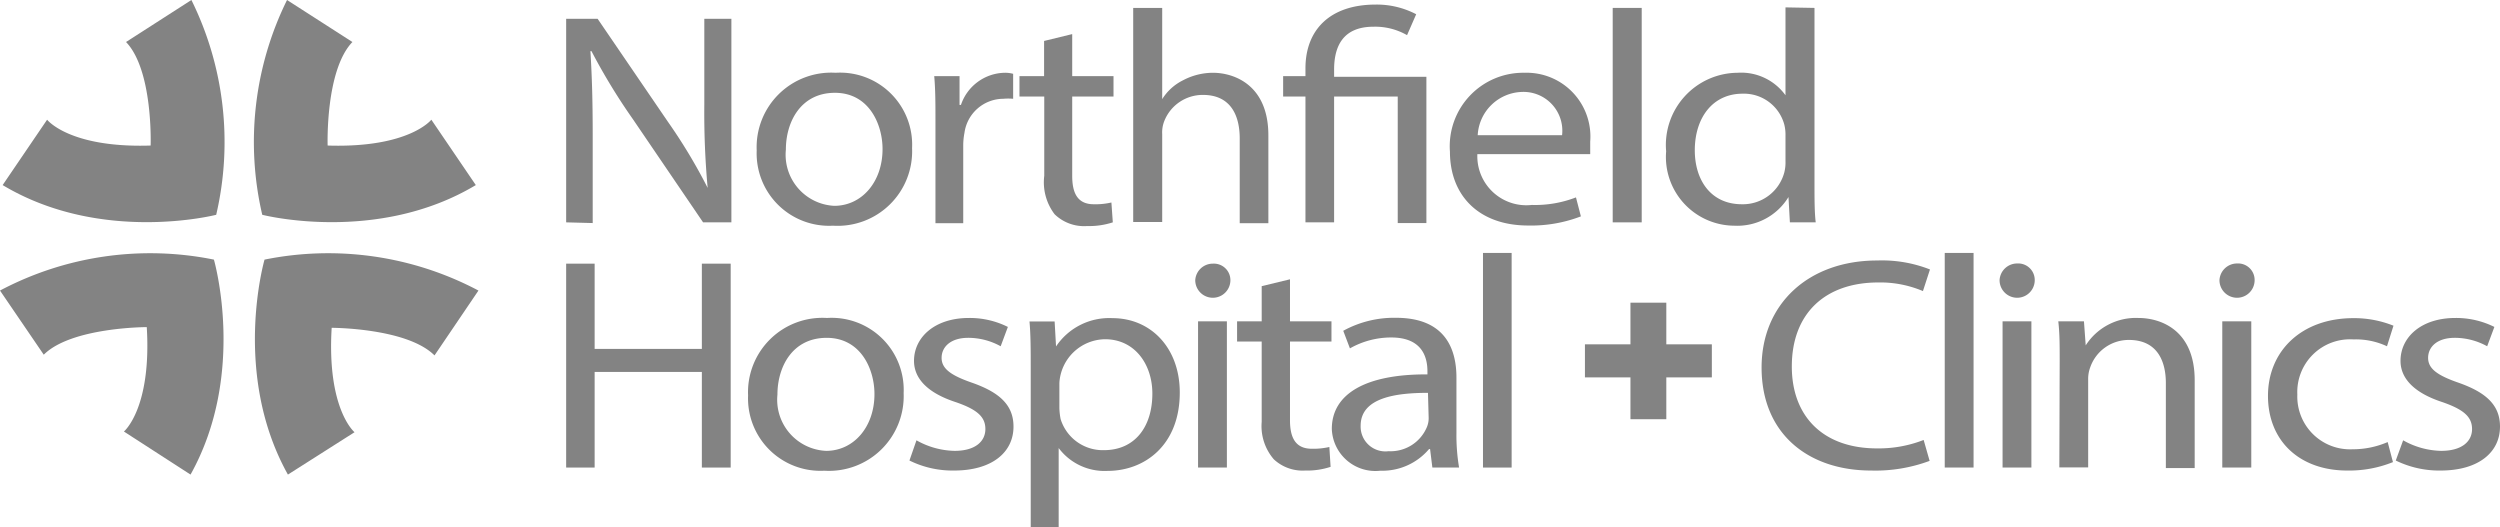
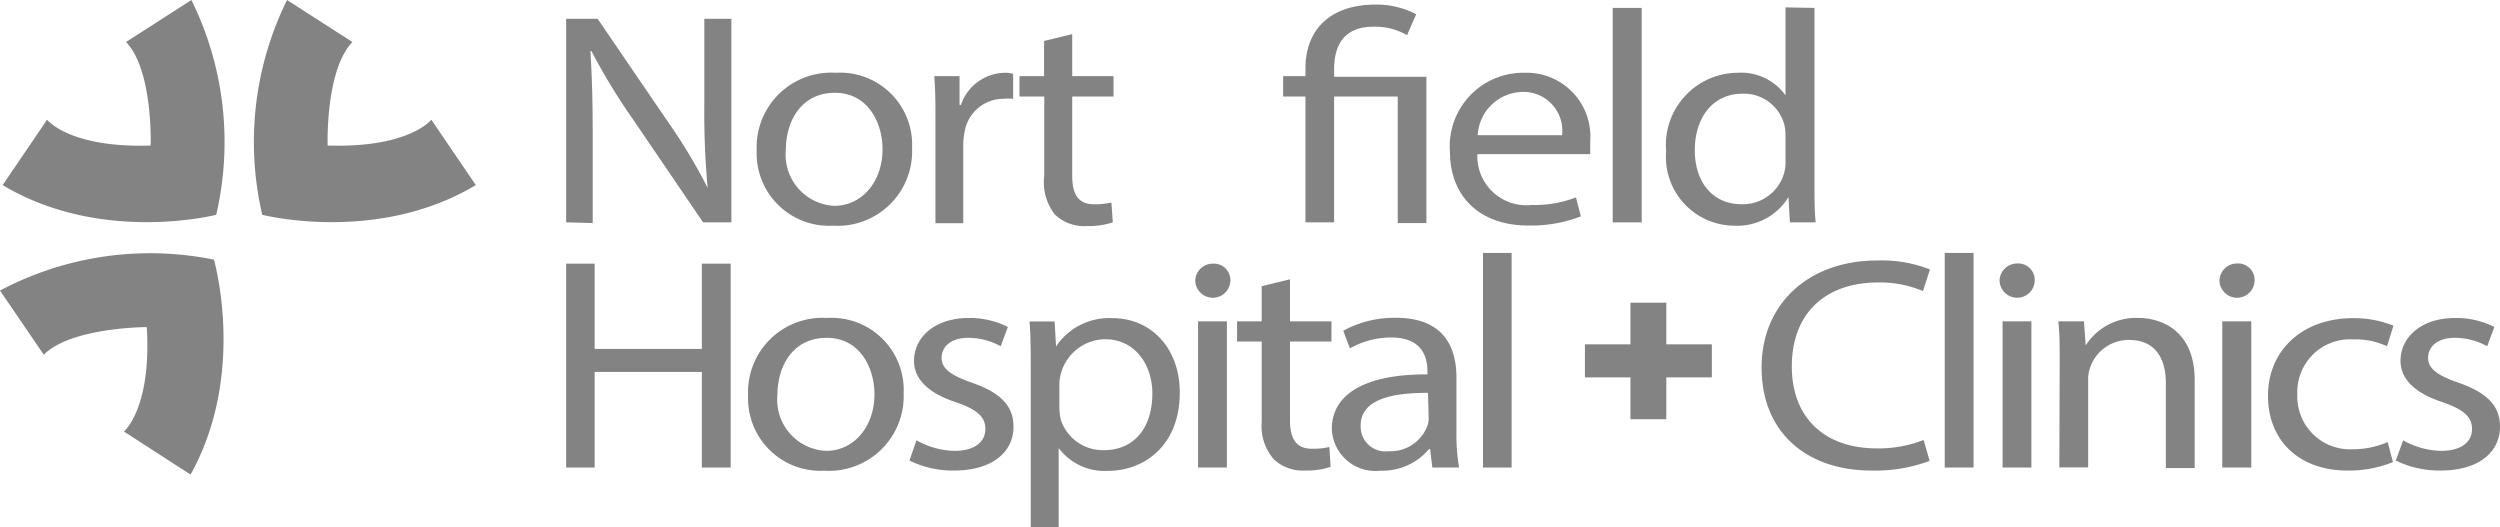
<svg xmlns="http://www.w3.org/2000/svg" viewBox="0 0 142.23 30">
  <defs>
    <style>.cls-1{fill:#838383;}</style>
  </defs>
  <g id="Layer_2" data-name="Layer 2">
    <g id="Layer_1-2" data-name="Layer 1">
      <polygon class="cls-1" points="97.39 19.59 94.8 19.59 94.8 17.22 92.76 17.22 92.76 19.59 90.17 19.59 90.17 21.47 92.76 21.47 92.76 23.85 94.8 23.85 94.8 21.47 97.39 21.47 97.39 19.59" />
      <path class="cls-1" d="M32.21,12.65V1.07H34l4,5.86a30.89,30.89,0,0,1,2.26,3.76h0a47.28,47.28,0,0,1-.19-4.76V1.07h1.54V12.65H40L36,6.77a34.41,34.41,0,0,1-2.35-3.86h-.06c.09,1.47.13,2.86.13,4.78v5Z" />
      <path class="cls-1" d="M51.89,8.43a4.24,4.24,0,0,1-4.5,4.41,4.12,4.12,0,0,1-4.34-4.28,4.24,4.24,0,0,1,4.49-4.42A4.1,4.1,0,0,1,51.89,8.43Zm-7.18.08a2.91,2.91,0,0,0,2.75,3.2c1.57,0,2.75-1.36,2.75-3.23,0-1.41-.77-3.2-2.71-3.2S44.71,6.93,44.71,8.51Z" />
      <path class="cls-1" d="M53.22,6.93c0-1,0-1.82-.07-2.6h1.44l0,1.64h.08a2.68,2.68,0,0,1,2.5-1.83,1.68,1.68,0,0,1,.47.06V5.62a3.06,3.06,0,0,0-.56,0,2.24,2.24,0,0,0-2.21,1.94,3.79,3.79,0,0,0-.07.71v4.43H53.22Z" />
      <path class="cls-1" d="M61,1.94V4.33h2.35V5.49H61V10c0,1,.31,1.62,1.23,1.62a4,4,0,0,0,1-.1l.08,1.13a4.34,4.34,0,0,1-1.46.21A2.41,2.41,0,0,1,60,12.19,3,3,0,0,1,59.41,10V5.49H58V4.33h1.4v-2Z" />
-       <path class="cls-1" d="M64.47.45h1.65V5.64h0a2.93,2.93,0,0,1,1.18-1.07A3.67,3.67,0,0,1,69,4.14c1.21,0,3.16.69,3.16,3.56v5H70.53V7.88c0-1.35-.54-2.48-2.09-2.48a2.35,2.35,0,0,0-2.21,1.51,1.76,1.76,0,0,0-.11.72v5H64.47Z" />
-       <path class="cls-1" d="M74.27,12.65V5.49H73V4.33h1.27V3.89c0-2.2,1.4-3.63,4-3.63a4.84,4.84,0,0,1,2.3.55L80.05,2a3.65,3.65,0,0,0-1.91-.48c-1.74,0-2.24,1.12-2.24,2.44v.41h5.25v8.32H79.52V5.49H75.9v7.16Z" />
+       <path class="cls-1" d="M74.27,12.65V5.49H73V4.33h1.27V3.89c0-2.2,1.4-3.63,4-3.63a4.84,4.84,0,0,1,2.3.55L80.05,2a3.65,3.65,0,0,0-1.91-.48c-1.74,0-2.24,1.12-2.24,2.44v.41h5.25v8.32H79.52V5.49H75.9v7.16" />
      <path class="cls-1" d="M84.05,8.77a2.79,2.79,0,0,0,3.1,2.89,6.45,6.45,0,0,0,2.51-.43l.28,1.08a7.88,7.88,0,0,1-3,.52c-2.79,0-4.45-1.69-4.45-4.2a4.18,4.18,0,0,1,4.24-4.49,3.63,3.63,0,0,1,3.74,3.92c0,.31,0,.55,0,.71Zm4.82-1.08a2.21,2.21,0,0,0-2.28-2.46,2.6,2.6,0,0,0-2.52,2.46Z" />
      <path class="cls-1" d="M91.75.45H93.4v12.2H91.75Z" />
      <path class="cls-1" d="M103.23.45V10.51c0,.74,0,1.58.07,2.14h-1.47l-.08-1.44h0a3.41,3.41,0,0,1-3.09,1.63,3.91,3.91,0,0,1-3.87-4.23,4.11,4.11,0,0,1,4.06-4.47,3.11,3.11,0,0,1,2.73,1.28h0v-5Zm-1.65,7.27a2.33,2.33,0,0,0-.07-.64,2.38,2.38,0,0,0-2.37-1.75c-1.71,0-2.72,1.38-2.72,3.22,0,1.68.9,3.07,2.68,3.07a2.44,2.44,0,0,0,2.41-1.8,2.31,2.31,0,0,0,.07-.66Z" />
      <path class="cls-1" d="M33.83,15v4.85h6.1V15h1.64V26.6H39.93V21.16h-6.1V26.6H32.21V15Z" />
      <path class="cls-1" d="M51.41,22.37a4.25,4.25,0,0,1-4.51,4.41,4.12,4.12,0,0,1-4.34-4.28,4.23,4.23,0,0,1,4.49-4.41A4.1,4.1,0,0,1,51.41,22.37Zm-7.18.08A2.91,2.91,0,0,0,47,25.65c1.57,0,2.75-1.36,2.75-3.23,0-1.41-.77-3.2-2.72-3.2S44.23,20.87,44.23,22.45Z" />
      <path class="cls-1" d="M52.14,25.05a4.57,4.57,0,0,0,2.17.6c1.19,0,1.75-.55,1.75-1.24s-.46-1.11-1.68-1.53C52.75,22.35,52,21.52,52,20.53c0-1.34,1.18-2.44,3.12-2.44a4.85,4.85,0,0,1,2.22.51l-.41,1.1a3.8,3.8,0,0,0-1.85-.48c-1,0-1.51.52-1.51,1.14s.54,1,1.72,1.41c1.57.55,2.37,1.27,2.37,2.5,0,1.47-1.23,2.5-3.38,2.5a5.54,5.54,0,0,1-2.54-.57Z" />
      <path class="cls-1" d="M58.64,21c0-1.06,0-1.92-.07-2.71H60l.08,1.42h0a3.64,3.64,0,0,1,3.21-1.61c2.19,0,3.83,1.7,3.83,4.23,0,3-2,4.46-4.11,4.46a3.26,3.26,0,0,1-2.78-1.3h0V30H58.64Zm1.63,2.22a3.91,3.91,0,0,0,.07.62,2.51,2.51,0,0,0,2.47,1.77c1.74,0,2.75-1.31,2.75-3.22,0-1.66-1-3.09-2.69-3.09a2.64,2.64,0,0,0-2.6,2.49Z" />
      <path class="cls-1" d="M70,15.94a1,1,0,0,1-2,0A1,1,0,0,1,69,15,.94.94,0,0,1,70,15.94ZM68.16,26.6V18.28H69.8V26.6Z" />
      <path class="cls-1" d="M73.39,15.89v2.39h2.36v1.15H73.39v4.48c0,1,.32,1.62,1.24,1.62a4.08,4.08,0,0,0,1-.1l.07,1.13a4.28,4.28,0,0,1-1.45.21,2.4,2.4,0,0,1-1.78-.64A2.89,2.89,0,0,1,71.78,24V19.43h-1.4V18.28h1.4v-2Z" />
      <path class="cls-1" d="M81.49,26.6l-.13-1.05H81.3a3.48,3.48,0,0,1-2.77,1.23,2.48,2.48,0,0,1-2.76-2.38c0-2,1.94-3.12,5.44-3.1v-.17c0-.69-.21-1.93-2.06-1.93a4.75,4.75,0,0,0-2.35.62l-.38-1a6,6,0,0,1,3-.74c2.77,0,3.44,1.73,3.44,3.4V24.6a11.08,11.08,0,0,0,.15,2Zm-.25-4.25c-1.79,0-3.83.26-3.83,1.87A1.41,1.41,0,0,0,79,25.67a2.24,2.24,0,0,0,2.19-1.4,1.32,1.32,0,0,0,.09-.48Z" />
      <path class="cls-1" d="M84.37,14.39H86V26.6H84.37Z" />
      <path class="cls-1" d="M109.78,26.22a8.83,8.83,0,0,1-3.33.55c-3.55,0-6.23-2.07-6.23-5.86,0-3.63,2.68-6.09,6.58-6.09a7.46,7.46,0,0,1,3,.51l-.4,1.23a6.22,6.22,0,0,0-2.54-.49c-3,0-4.92,1.74-4.92,4.78,0,2.84,1.78,4.66,4.85,4.66a7,7,0,0,0,2.65-.48Z" />
      <path class="cls-1" d="M110.64,14.39h1.64V26.6h-1.64Z" />
      <path class="cls-1" d="M115.76,15.94a1,1,0,0,1-2,0,1,1,0,0,1,1-.95A.94.94,0,0,1,115.76,15.94ZM113.93,26.6V18.28h1.64V26.6Z" />
      <path class="cls-1" d="M117.18,20.53c0-.86,0-1.57-.08-2.25h1.46l.1,1.37h0a3.39,3.39,0,0,1,3-1.56c1.26,0,3.2.68,3.2,3.54v5h-1.64V21.8c0-1.34-.55-2.46-2.1-2.46a2.32,2.32,0,0,0-2.2,1.55,1.9,1.9,0,0,0-.12.7v5h-1.64Z" />
      <path class="cls-1" d="M128.27,15.94a1,1,0,0,1-2,0,1,1,0,0,1,1-.95A.94.94,0,0,1,128.27,15.94ZM126.43,26.6V18.28h1.65V26.6Z" />
      <path class="cls-1" d="M136.14,26.29a6.66,6.66,0,0,1-2.6.48c-2.73,0-4.51-1.7-4.51-4.25s1.91-4.42,4.86-4.42a6,6,0,0,1,2.28.43l-.37,1.17a4.18,4.18,0,0,0-1.91-.39,3,3,0,0,0-3.19,3.14,3,3,0,0,0,3.14,3.11,5,5,0,0,0,2-.41Z" />
      <path class="cls-1" d="M136.72,25.05a4.56,4.56,0,0,0,2.16.6c1.2,0,1.76-.55,1.76-1.24s-.47-1.11-1.68-1.53c-1.63-.53-2.39-1.36-2.39-2.35,0-1.34,1.17-2.44,3.12-2.44a4.88,4.88,0,0,1,2.22.51l-.41,1.1a3.8,3.8,0,0,0-1.85-.48c-1,0-1.51.52-1.51,1.14s.54,1,1.72,1.41c1.57.55,2.37,1.27,2.37,2.5,0,1.47-1.23,2.5-3.38,2.5a5.62,5.62,0,0,1-2.55-.57Z" />
      <path class="cls-1" d="M16.33,0a18.25,18.25,0,0,0-1.41,12.22s6.53,1.68,12.15-1.69L24.54,6.81s-1.26,1.62-5.9,1.47c0,0-.14-4.28,1.41-5.89Z" />
-       <path class="cls-1" d="M27.22,16.53a18.26,18.26,0,0,0-12.17-1.76S13.17,21.25,16.38,27l3.79-2.41s-1.58-1.31-1.3-5.94c0,0,4.28,0,5.85,1.57Z" />
      <path class="cls-1" d="M10.89,0A18.25,18.25,0,0,1,12.3,12.22S5.77,13.9.15,10.53L2.68,6.81S3.94,8.43,8.57,8.28c0,0,.15-4.28-1.4-5.89Z" />
      <path class="cls-1" d="M0,16.53a18.26,18.26,0,0,1,12.17-1.76S14.05,21.25,10.84,27L7.05,24.55s1.58-1.31,1.3-5.94c0,0-4.29,0-5.86,1.57Z" />
    </g>
  </g>
</svg>